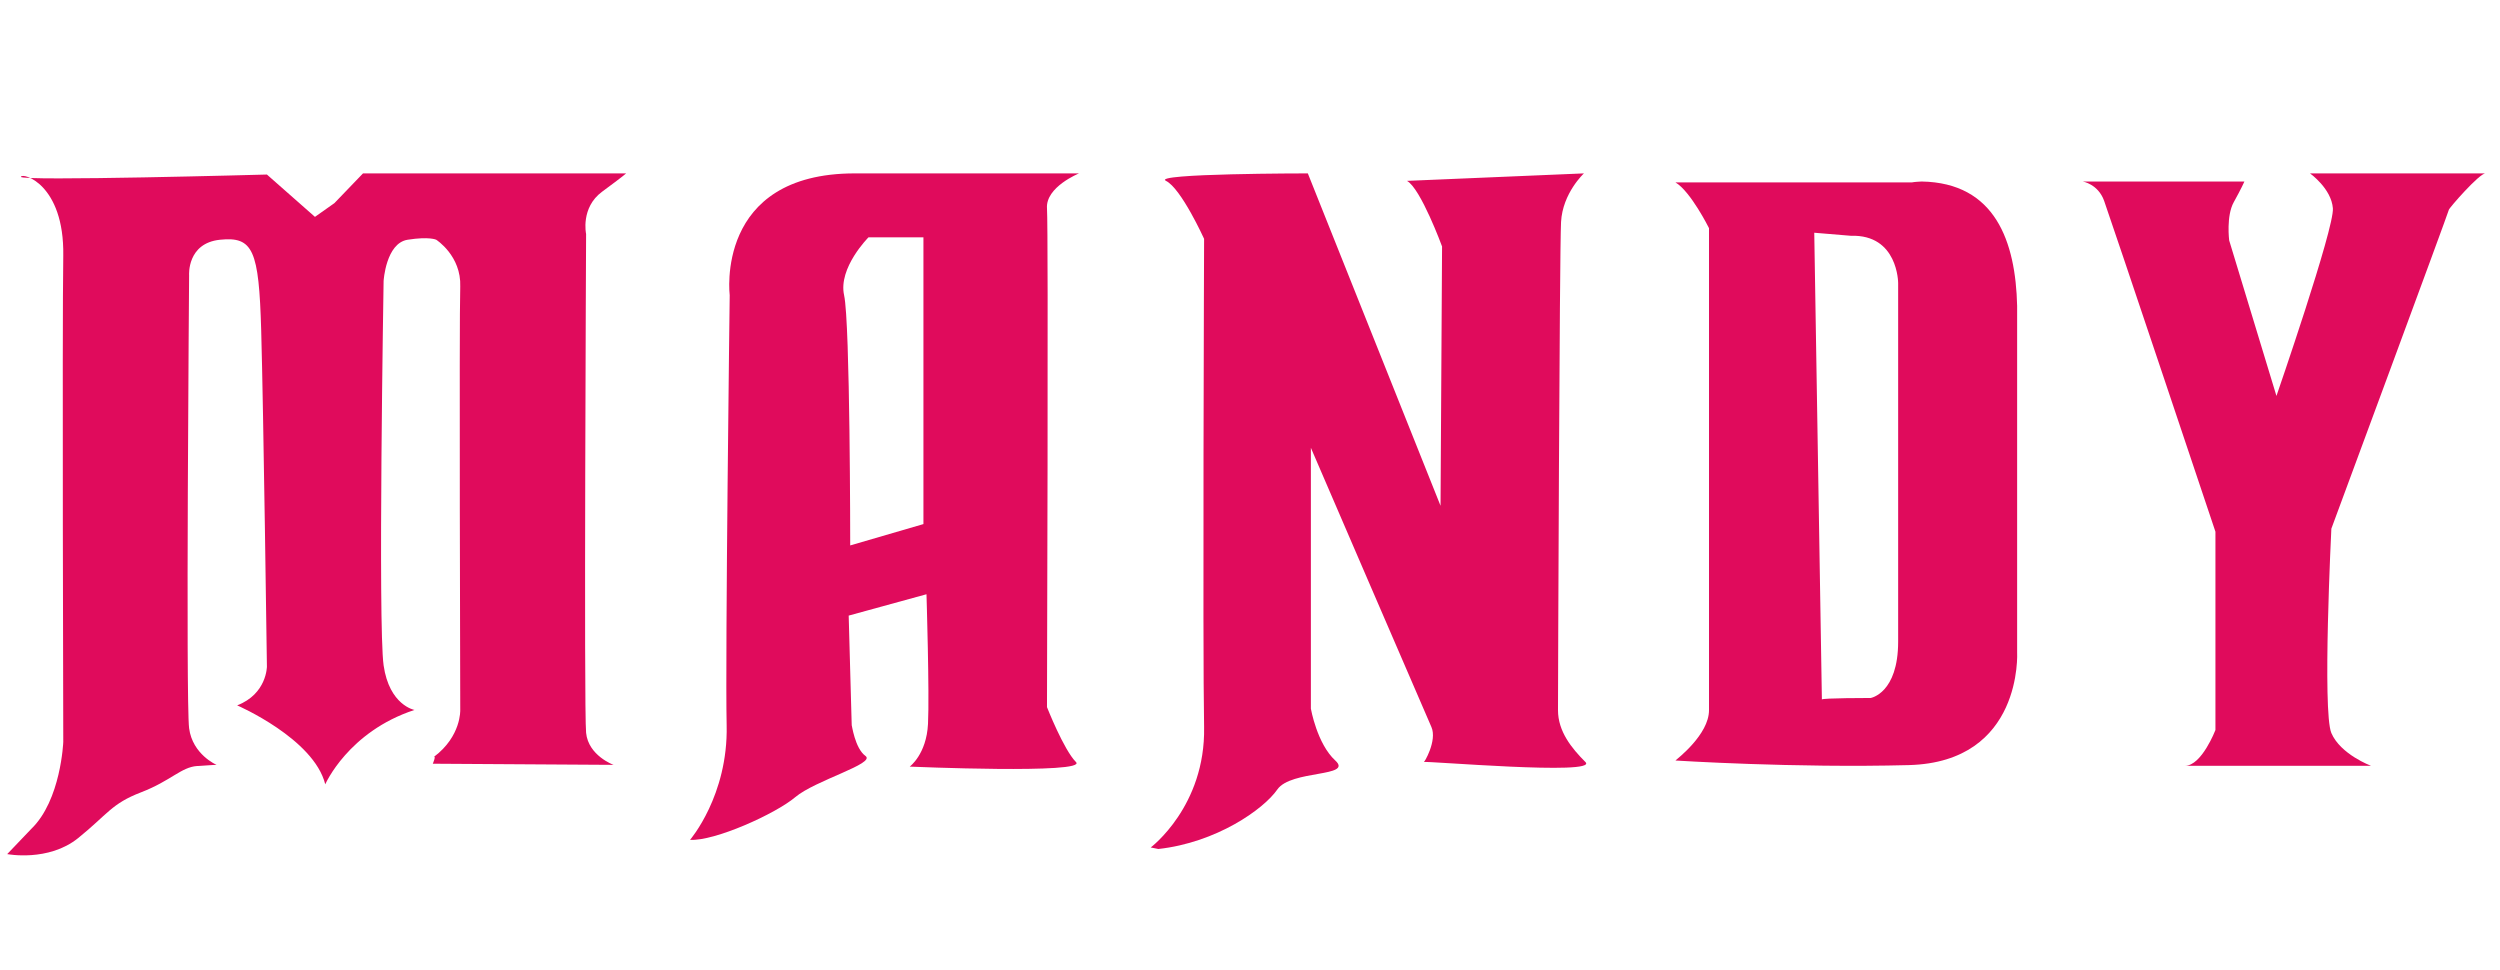
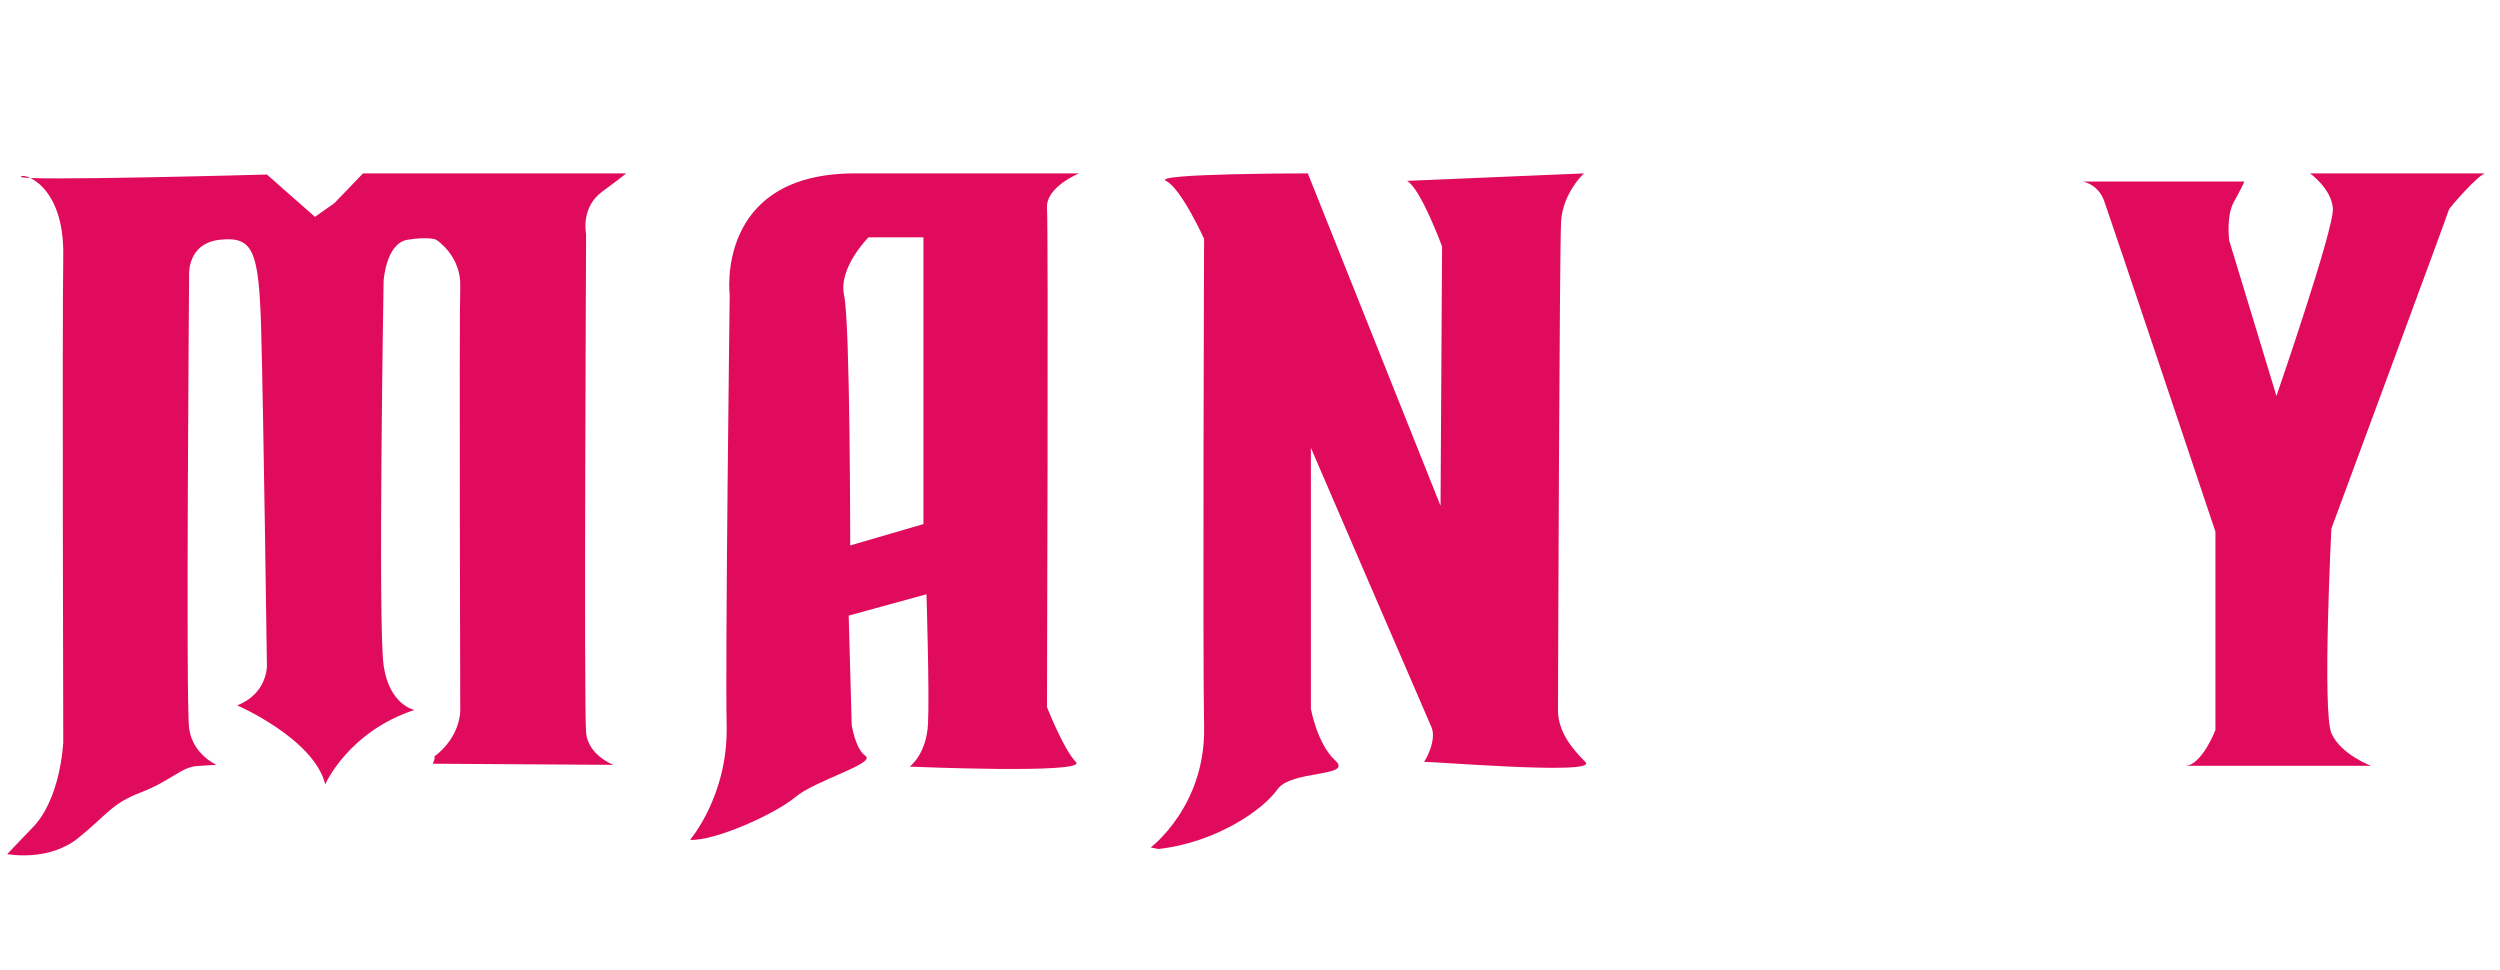
<svg xmlns="http://www.w3.org/2000/svg" version="1.1" x="0" y="0" width="346.62" height="134.422" viewBox="0, 0, 346.62, 134.422">
  <g id="Layer_1">
    <path d="M2.903,24.516 C3.062,23.882 8.931,25.468 8.772,35.461 C8.614,45.454 8.772,102.874 8.772,102.874 C8.772,102.874 8.455,110.964 4.331,114.929 L1,118.419 C1,118.419 6.71,119.529 10.834,116.198 C14.958,112.867 15.434,111.439 19.558,109.853 C23.683,108.267 25.11,106.364 27.331,106.205 C29.551,106.046 30.027,106.046 30.027,106.046 C30.027,106.046 26.696,104.619 26.22,100.971 C25.745,97.322 26.22,38.157 26.22,38.157 C26.22,38.157 25.903,33.716 30.503,33.24 C35.103,32.764 35.896,34.668 36.213,45.771 C36.531,56.874 37.007,92.405 37.007,92.405 C37.007,92.405 37.007,96.212 32.882,97.798 C32.882,97.798 43.51,102.398 45.096,108.743 C45.096,108.743 48.268,101.446 57.468,98.433 C57.468,98.433 53.979,97.798 53.186,92.247 C52.393,86.695 53.186,38.951 53.186,38.951 C53.186,38.951 53.503,33.716 56.517,33.24 C59.53,32.764 60.482,33.24 60.482,33.24 C60.482,33.24 63.972,35.461 63.813,39.744 C63.654,44.026 63.813,98.433 63.813,98.433 C63.813,98.433 63.972,102.081 60.165,104.936 C60.482,104.777 60.006,105.888 60.006,105.888 L85.068,106.046 C85.068,106.046 81.578,104.777 81.261,101.605 C80.944,98.433 81.261,32.447 81.261,32.447 C81.261,32.447 80.468,28.799 83.482,26.578 C86.496,24.358 86.813,24.04 86.813,24.04 C86.813,24.04 50.33,24.04 50.33,24.04 C50.33,24.04 46.365,28.164 46.365,28.164 C46.365,28.164 43.668,30.068 43.668,30.068 L37.007,24.199 C37.007,24.199 2.745,25.151 2.903,24.516 z" fill="#E00B5C" />
    <path d="M149.604,24.04 C149.604,24.04 144.951,25.923 145.163,28.884 C145.374,31.845 145.163,98.042 145.163,98.042 C145.163,98.042 147.489,103.964 149.181,105.656 C150.873,107.348 126.128,106.29 126.128,106.29 C126.128,106.29 128.455,104.598 128.666,100.368 C128.878,96.138 128.455,82.391 128.455,82.391 L117.669,85.352 C117.669,85.352 118.092,100.791 118.092,100.58 C118.092,100.368 118.515,103.752 119.995,104.81 C121.476,105.867 113.016,108.193 110.267,110.52 C107.517,112.846 99.058,116.653 95.674,116.442 C95.674,116.442 100.961,110.308 100.749,100.58 C100.538,90.851 101.172,40.939 101.172,40.939 C101.172,40.939 99.058,24.04 118.515,24.04 L149.604,24.04 z M128.032,32.902 C128.032,32.902 120.418,32.902 120.418,32.902 C120.418,32.902 116.188,37.132 117.034,40.939 C117.88,44.746 117.88,75.624 117.88,75.624 L128.032,72.663 L128.032,32.902 z" fill="#E00B5C" />
    <path d="M159.544,117.499 C159.544,117.499 167.158,111.789 166.946,100.791 C166.735,89.794 166.946,33.114 166.946,33.114 C166.946,33.114 163.774,26.114 161.659,25.077 C159.544,24.04 181.328,24.04 181.328,24.04 L199.728,70.125 L199.939,34.171 C199.939,34.171 196.978,26.114 195.075,25.077 L219.608,24.04 C219.608,24.04 216.647,26.769 216.436,30.787 C216.224,34.806 216.013,95.504 216.013,98.465 C216.013,101.426 217.916,103.752 219.819,105.656 C221.723,107.559 197.401,105.444 197.401,105.656 C197.401,105.867 199.305,102.695 198.459,100.791 C197.613,98.888 181.751,62.088 181.751,62.088 L181.751,98.253 C181.751,98.253 182.597,103.118 185.135,105.444 C187.673,107.771 179.001,106.713 177.098,109.462 C175.195,112.212 168.638,116.825 160.602,117.711" fill="#E00B5C" />
-     <path d="M266.425,25.166 C276.656,25.339 279.464,33.504 279.672,42.419 C279.672,62.3 279.672,90.428 279.672,90.428 C279.672,90.428 280.518,105.656 264.656,106.079 C248.794,106.502 232.297,105.444 232.297,105.444 C232.509,105.233 236.95,101.849 236.95,98.465 C236.95,95.081 236.95,31.633 236.95,31.633 C236.95,31.633 234.412,26.537 232.297,25.289 L265.079,25.289 C265.524,25.208 265.973,25.199 266.425,25.166 z M251.543,32.268 L252.601,96.984 C252.601,96.773 259.368,96.773 259.368,96.773 C259.368,96.773 263.175,96.138 263.175,88.948 C263.175,81.757 263.175,39.247 263.175,39.247 C263.175,39.247 263.175,32.479 256.619,32.691 L251.543,32.268 z" fill="#E00B5C" />
    <path d="M315.625,54.898 L309.069,33.325 C309.069,33.325 308.646,29.941 309.703,28.038 C310.761,26.135 311.184,25.166 311.184,25.166 L288.766,25.166 C288.766,25.166 290.881,25.5 291.727,27.827 C292.573,30.153 307.166,73.72 307.166,73.72 L307.166,101.214 C307.166,101.214 305.262,106.178 302.936,106.178 L328.738,106.178 C328.738,106.178 324.508,104.598 323.239,101.637 C321.97,98.676 323.239,73.297 323.239,73.297 C323.239,73.297 339.524,29.307 339.524,29.096 C339.524,28.884 343.754,24.04 344.6,24.04 C345.446,24.04 320.278,24.04 320.278,24.04 C320.278,24.04 323.239,26.135 323.45,28.884 C323.662,31.633 315.625,54.898 315.625,54.898 z" fill="#E00B5C" />
  </g>
</svg>